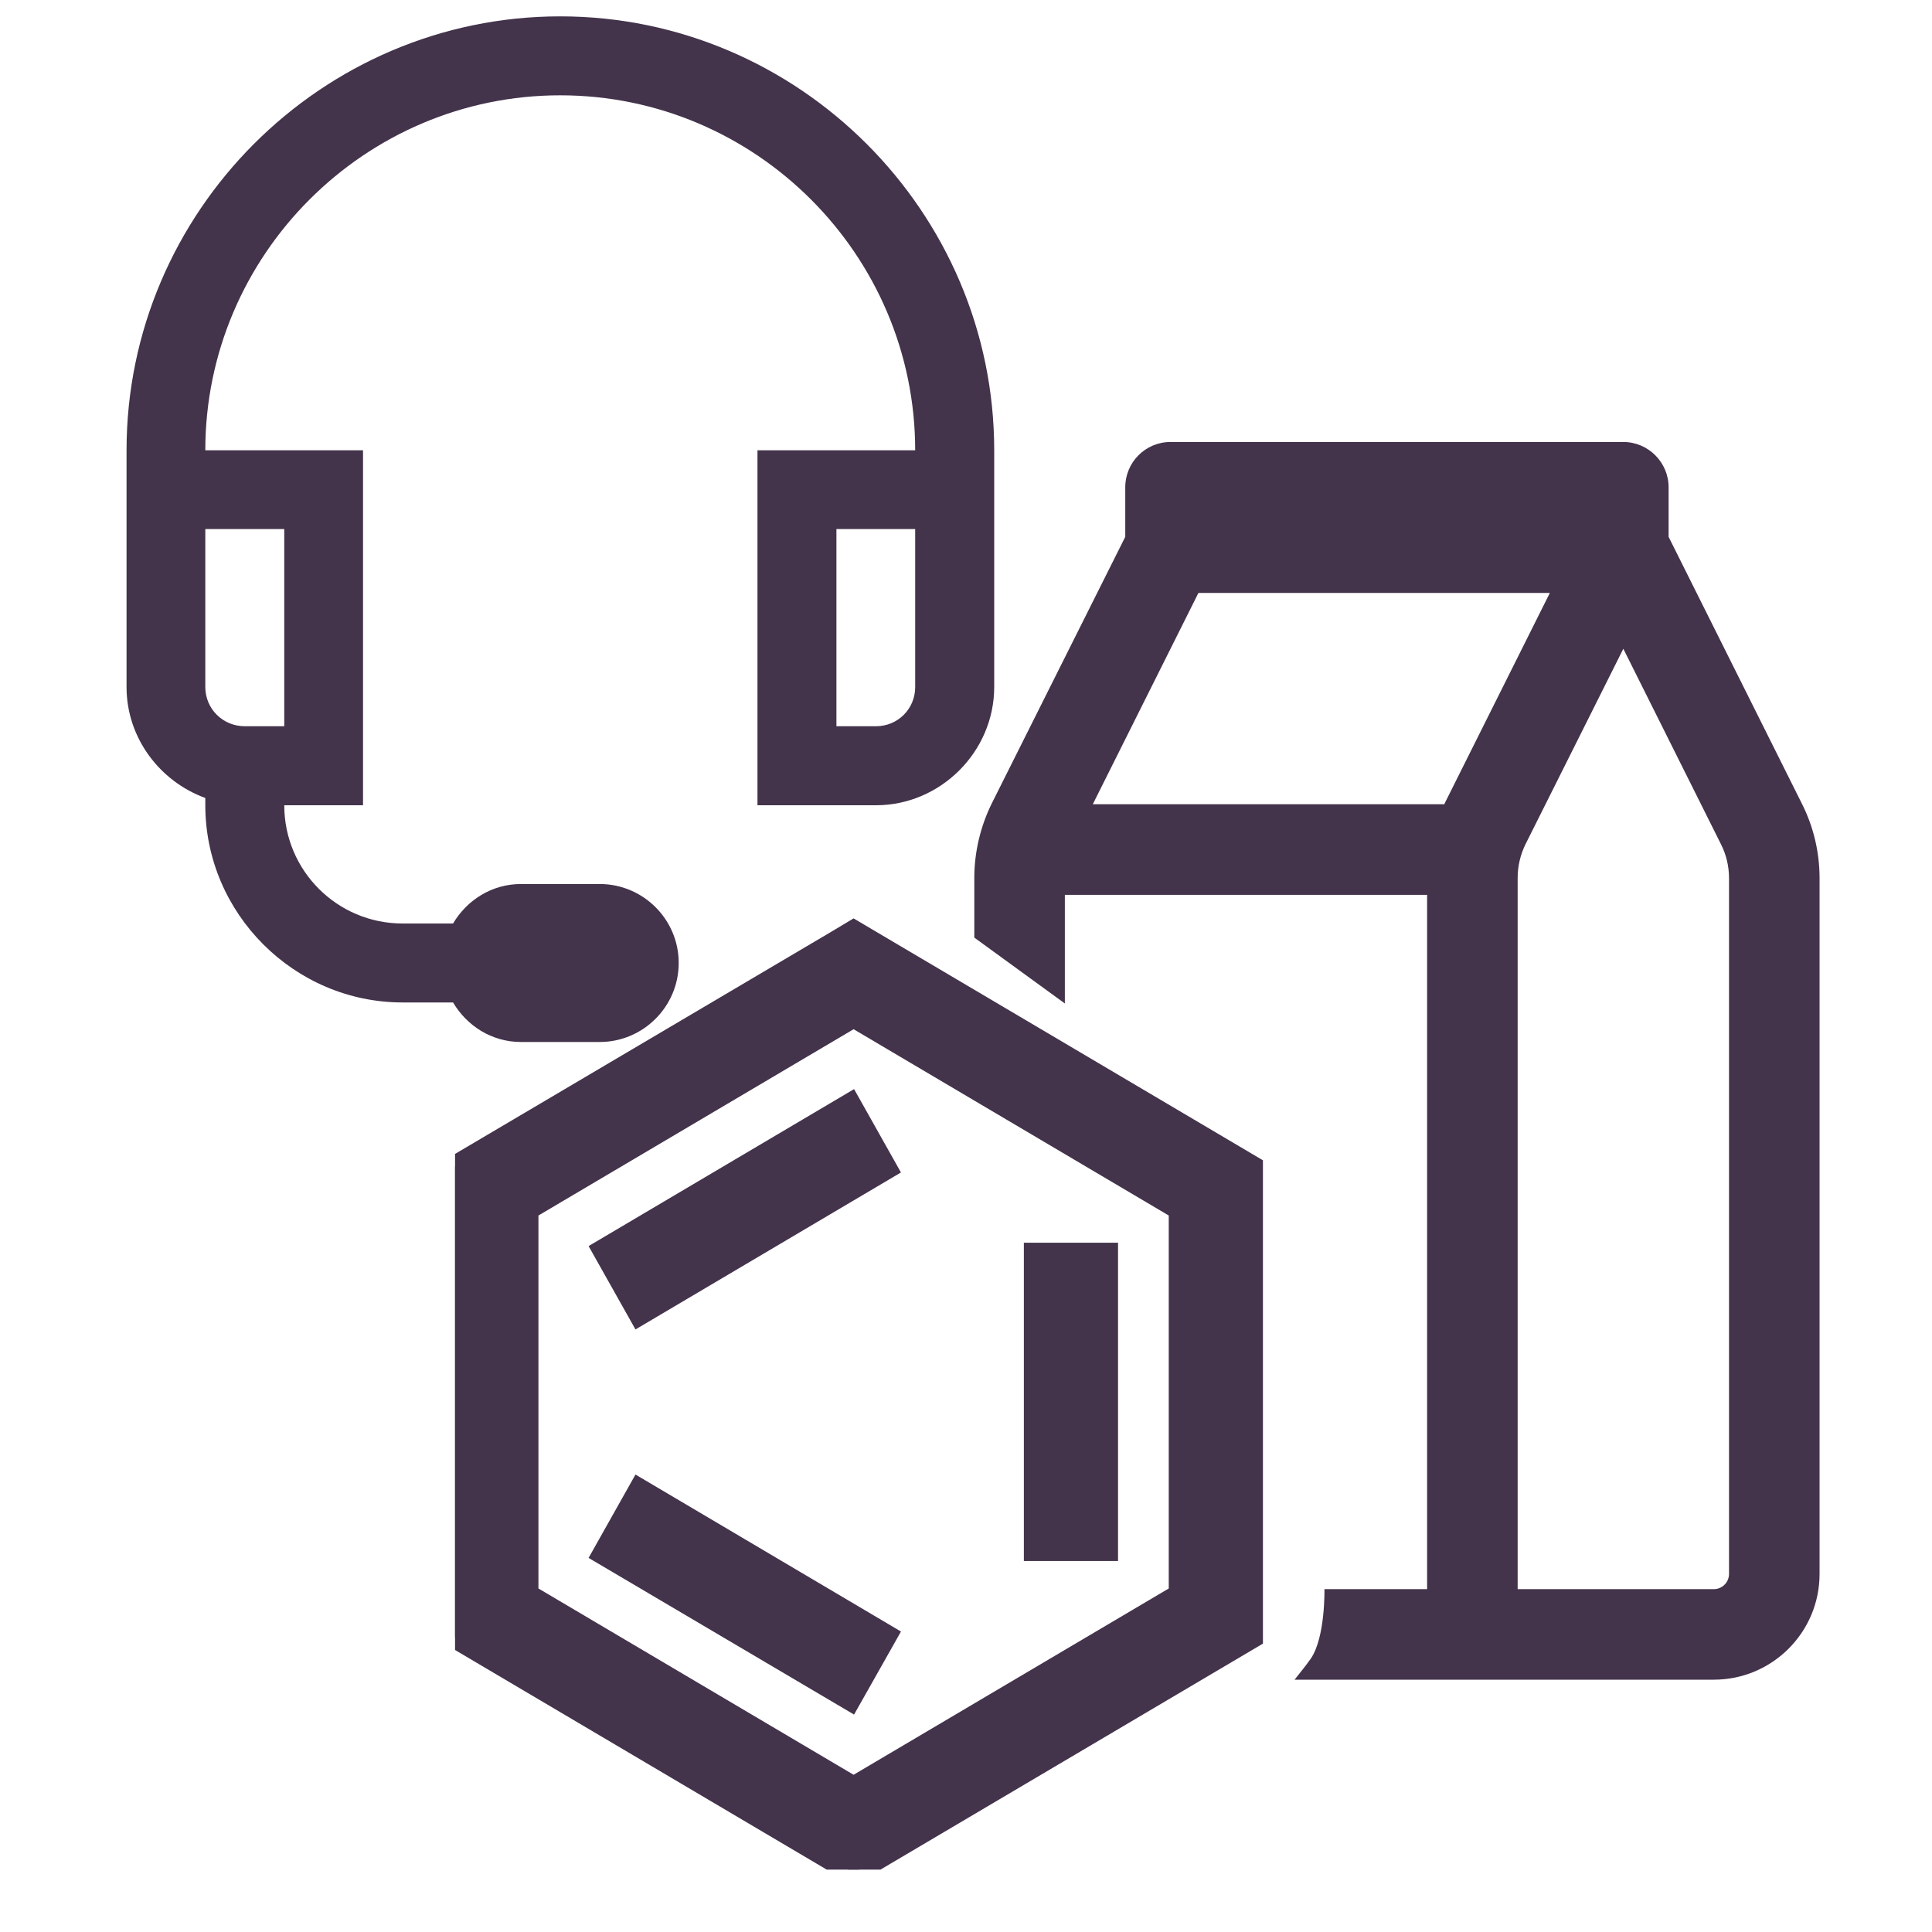
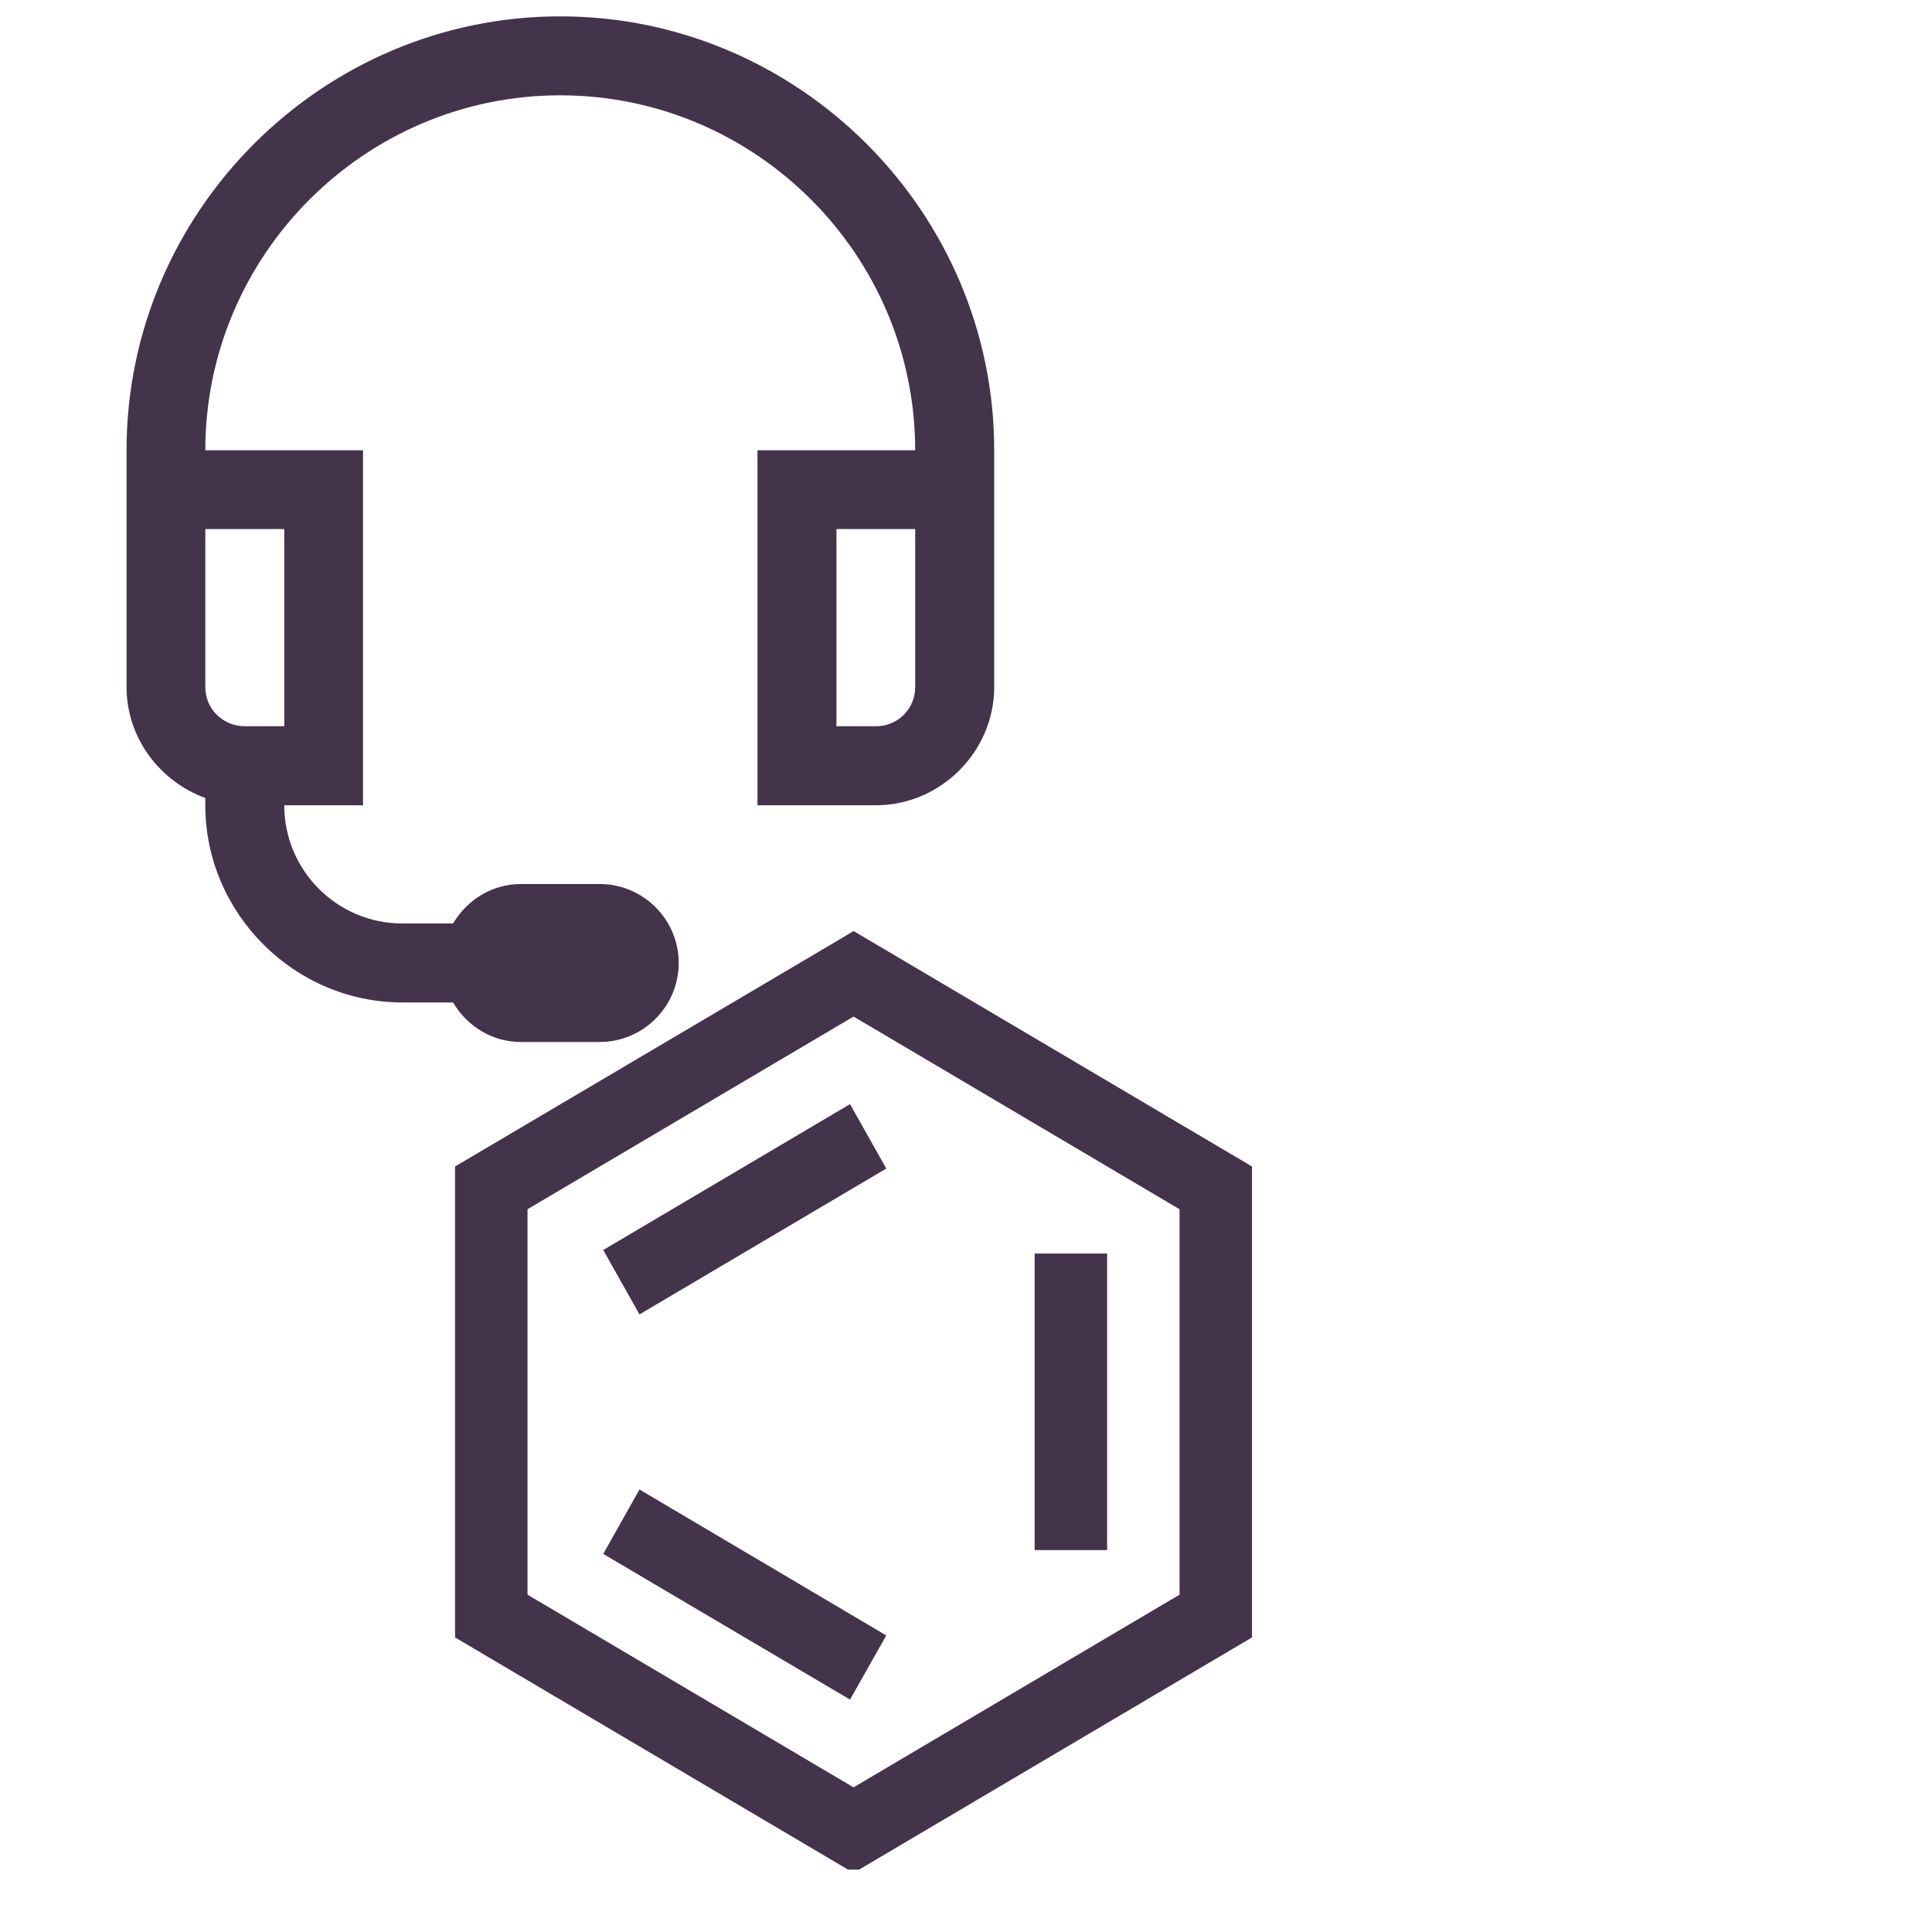
<svg xmlns="http://www.w3.org/2000/svg" preserveAspectRatio="xMidYMid meet" height="40" viewBox="0 0 30 30" zoomAndPan="magnify" width="40">
  <defs>
    <clipPath id="312eda0b03">
-       <path d="M 15 6.582 L 29 6.582 L 29 27 L 15 27 Z M 15 6.582" />
-     </clipPath>
+       </clipPath>
    <clipPath id="ef84822374">
      <path d="M 7.066 14 L 20 14 L 20 29.031 L 7.066 29.031 Z M 7.066 14" />
    </clipPath>
    <clipPath id="ec899f4b83">
      <path d="M 7.066 12 L 22 12 L 22 29.031 L 7.066 29.031 Z M 7.066 12" />
    </clipPath>
  </defs>
  <g id="0f26998760">
    <g clip-path="url(#312eda0b03)" clip-rule="nonzero">
      <path d="M 18.176 6.863 C 17.785 6.863 17.473 7.18 17.473 7.566 L 17.473 8.336 L 15.398 12.48 C 15.223 12.836 15.129 13.234 15.129 13.633 L 15.129 14.559 L 16.535 15.582 L 16.535 13.895 L 22.16 13.895 L 22.16 24.676 L 20.566 24.676 C 20.566 24.676 20.582 25.426 20.352 25.758 C 20.273 25.871 20.184 25.977 20.102 26.082 L 26.613 26.082 C 27.516 26.082 28.254 25.348 28.254 24.441 L 28.254 13.633 C 28.254 13.234 28.16 12.836 27.98 12.48 L 25.91 8.336 L 25.91 7.566 C 25.91 7.18 25.594 6.863 25.207 6.863 Z M 18.609 9.207 L 24.066 9.207 L 22.43 12.48 C 22.43 12.484 22.43 12.484 22.43 12.488 L 16.969 12.488 Z M 25.207 10.074 L 26.723 13.109 C 26.805 13.27 26.848 13.453 26.848 13.633 L 26.848 24.441 C 26.848 24.57 26.742 24.676 26.613 24.676 L 23.566 24.676 L 23.566 13.633 C 23.566 13.449 23.609 13.27 23.688 13.109 Z M 25.207 10.074" style="stroke:none;fill-rule:nonzero;fill:#43334b;fill-opacity:1;" />
    </g>
    <g clip-path="url(#ef84822374)" clip-rule="nonzero">
      <path d="M 13.254 14.457 L 12.973 14.625 L 7.066 18.113 L 7.066 25.426 L 13.254 29.082 L 19.441 25.426 L 19.441 18.113 Z M 13.254 15.785 L 18.316 18.777 L 18.316 24.762 L 13.254 27.754 L 8.191 24.762 L 8.191 18.777 Z M 13.199 17.145 L 9.367 19.41 L 9.93 20.41 L 13.762 18.145 Z M 16.066 19.465 L 16.066 24.07 L 17.191 24.07 L 17.191 19.465 Z M 9.93 23.129 L 9.367 24.129 L 13.199 26.391 L 13.762 25.395 Z M 9.93 23.129" style="stroke:none;fill-rule:nonzero;fill:#43334b;fill-opacity:1;" />
    </g>
    <g clip-path="url(#ec899f4b83)" clip-rule="nonzero">
-       <path transform="matrix(1.125,0,0,1.125,7.066,6.582)" d="M 5.501 7 L 5.251 7.15 L 0.001 10.25 L 0.001 16.75 L 5.501 20 L 11.001 16.75 L 11.001 10.25 Z M 5.501 8.181 L 10.001 10.841 L 10.001 16.16 L 5.501 18.82 L 1.001 16.16 L 1.001 10.841 Z M 5.452 9.389 L 2.046 11.403 L 2.546 12.292 L 5.952 10.278 Z M 8.001 11.452 L 8.001 15.545 L 9.001 15.545 L 9.001 11.452 Z M 2.546 14.709 L 2.046 15.598 L 5.452 17.608 L 5.952 16.723 Z M 2.546 14.709" style="fill:none;stroke-width:0.3;stroke-linecap:butt;stroke-linejoin:miter;stroke:#43334b;stroke-opacity:1;stroke-miterlimit:4;" />
-     </g>
+       </g>
    <path d="M 8.699 0.254 C 4.996 0.254 1.965 3.289 1.965 6.992 L 1.965 10.668 C 1.965 11.457 2.48 12.133 3.188 12.391 L 3.188 12.504 C 3.188 14.184 4.57 15.566 6.25 15.566 L 7.035 15.566 C 7.25 15.93 7.637 16.18 8.09 16.18 L 9.312 16.18 C 9.988 16.18 10.539 15.629 10.539 14.953 C 10.539 14.277 9.988 13.727 9.312 13.727 L 8.09 13.727 C 7.637 13.727 7.25 13.977 7.035 14.34 L 6.25 14.34 C 5.238 14.34 4.414 13.52 4.414 12.504 L 5.637 12.504 L 5.637 6.992 L 3.188 6.992 C 3.188 3.957 5.668 1.48 8.699 1.48 C 11.734 1.48 14.211 3.957 14.211 6.992 L 11.762 6.992 L 11.762 12.504 L 13.602 12.504 C 14.605 12.504 15.438 11.672 15.438 10.668 L 15.438 6.992 C 15.438 3.289 12.402 0.254 8.699 0.254 Z M 3.188 8.215 L 4.414 8.215 L 4.414 11.277 L 3.801 11.277 C 3.461 11.277 3.188 11.008 3.188 10.668 Z M 12.988 8.215 L 14.211 8.215 L 14.211 10.668 C 14.211 11.008 13.941 11.277 13.602 11.277 L 12.988 11.277 Z M 12.988 8.215" style="stroke:none;fill-rule:nonzero;fill:#43334b;fill-opacity:1;" />
  </g>
</svg>